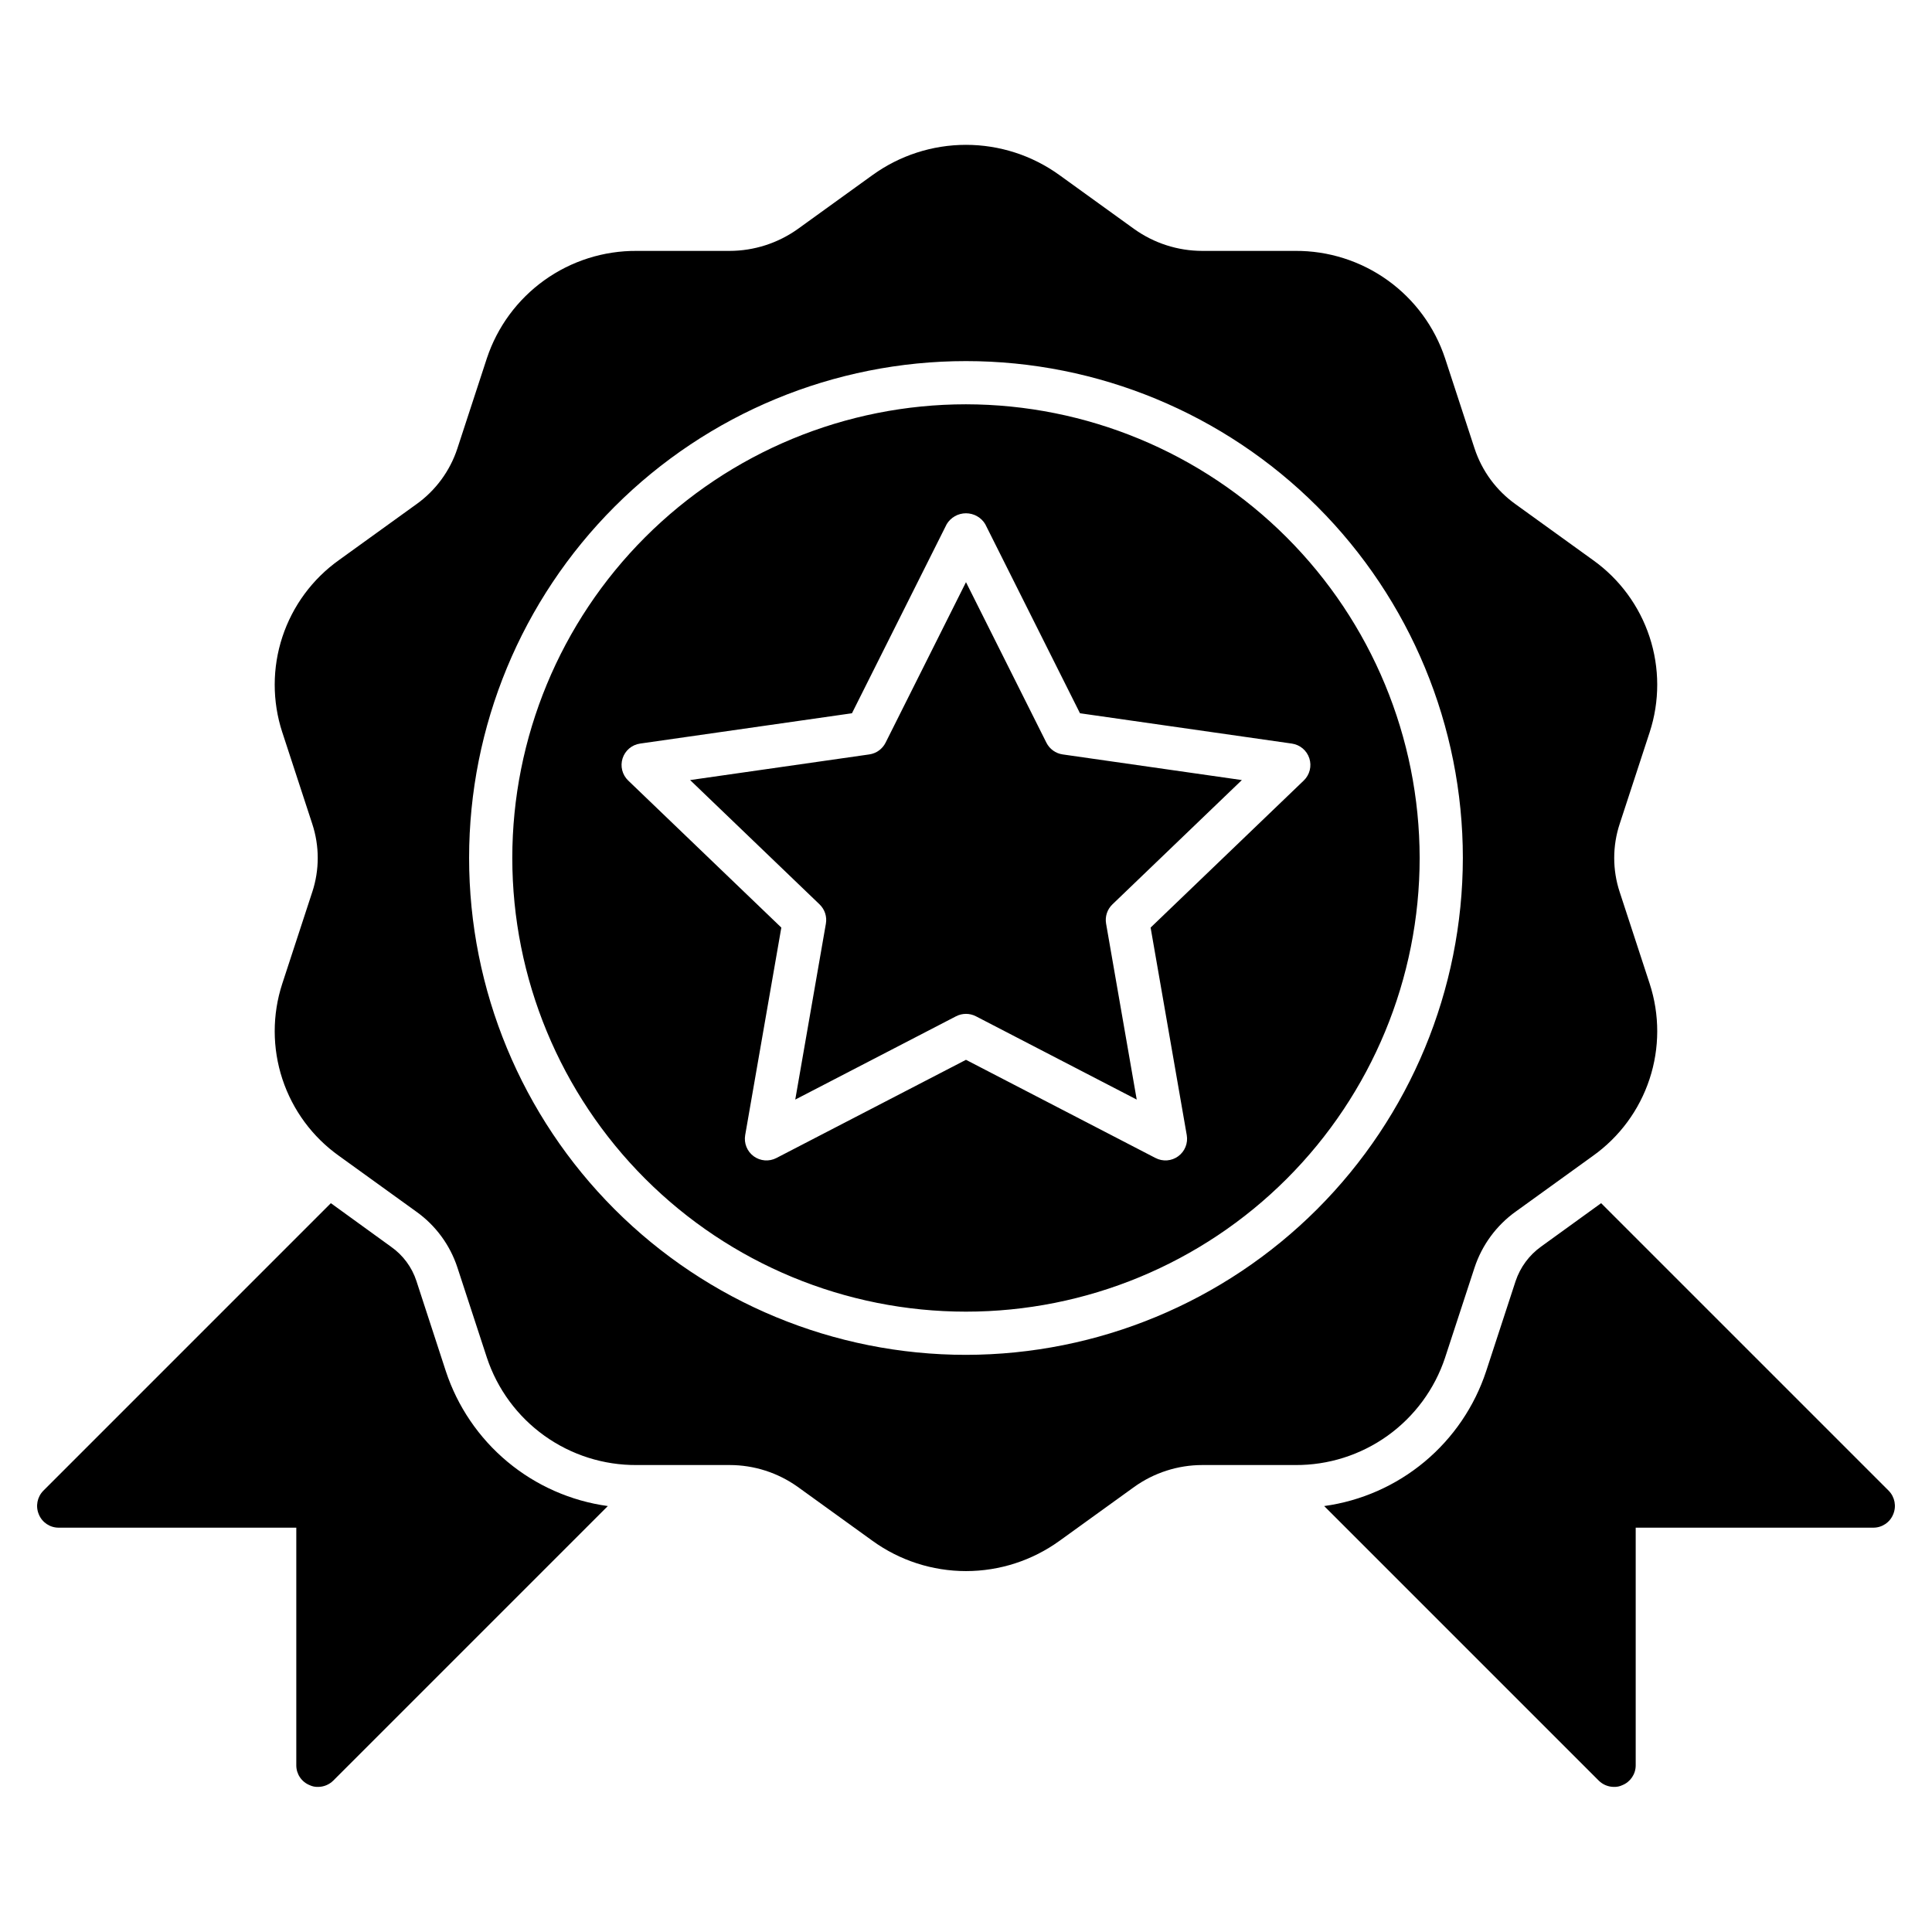
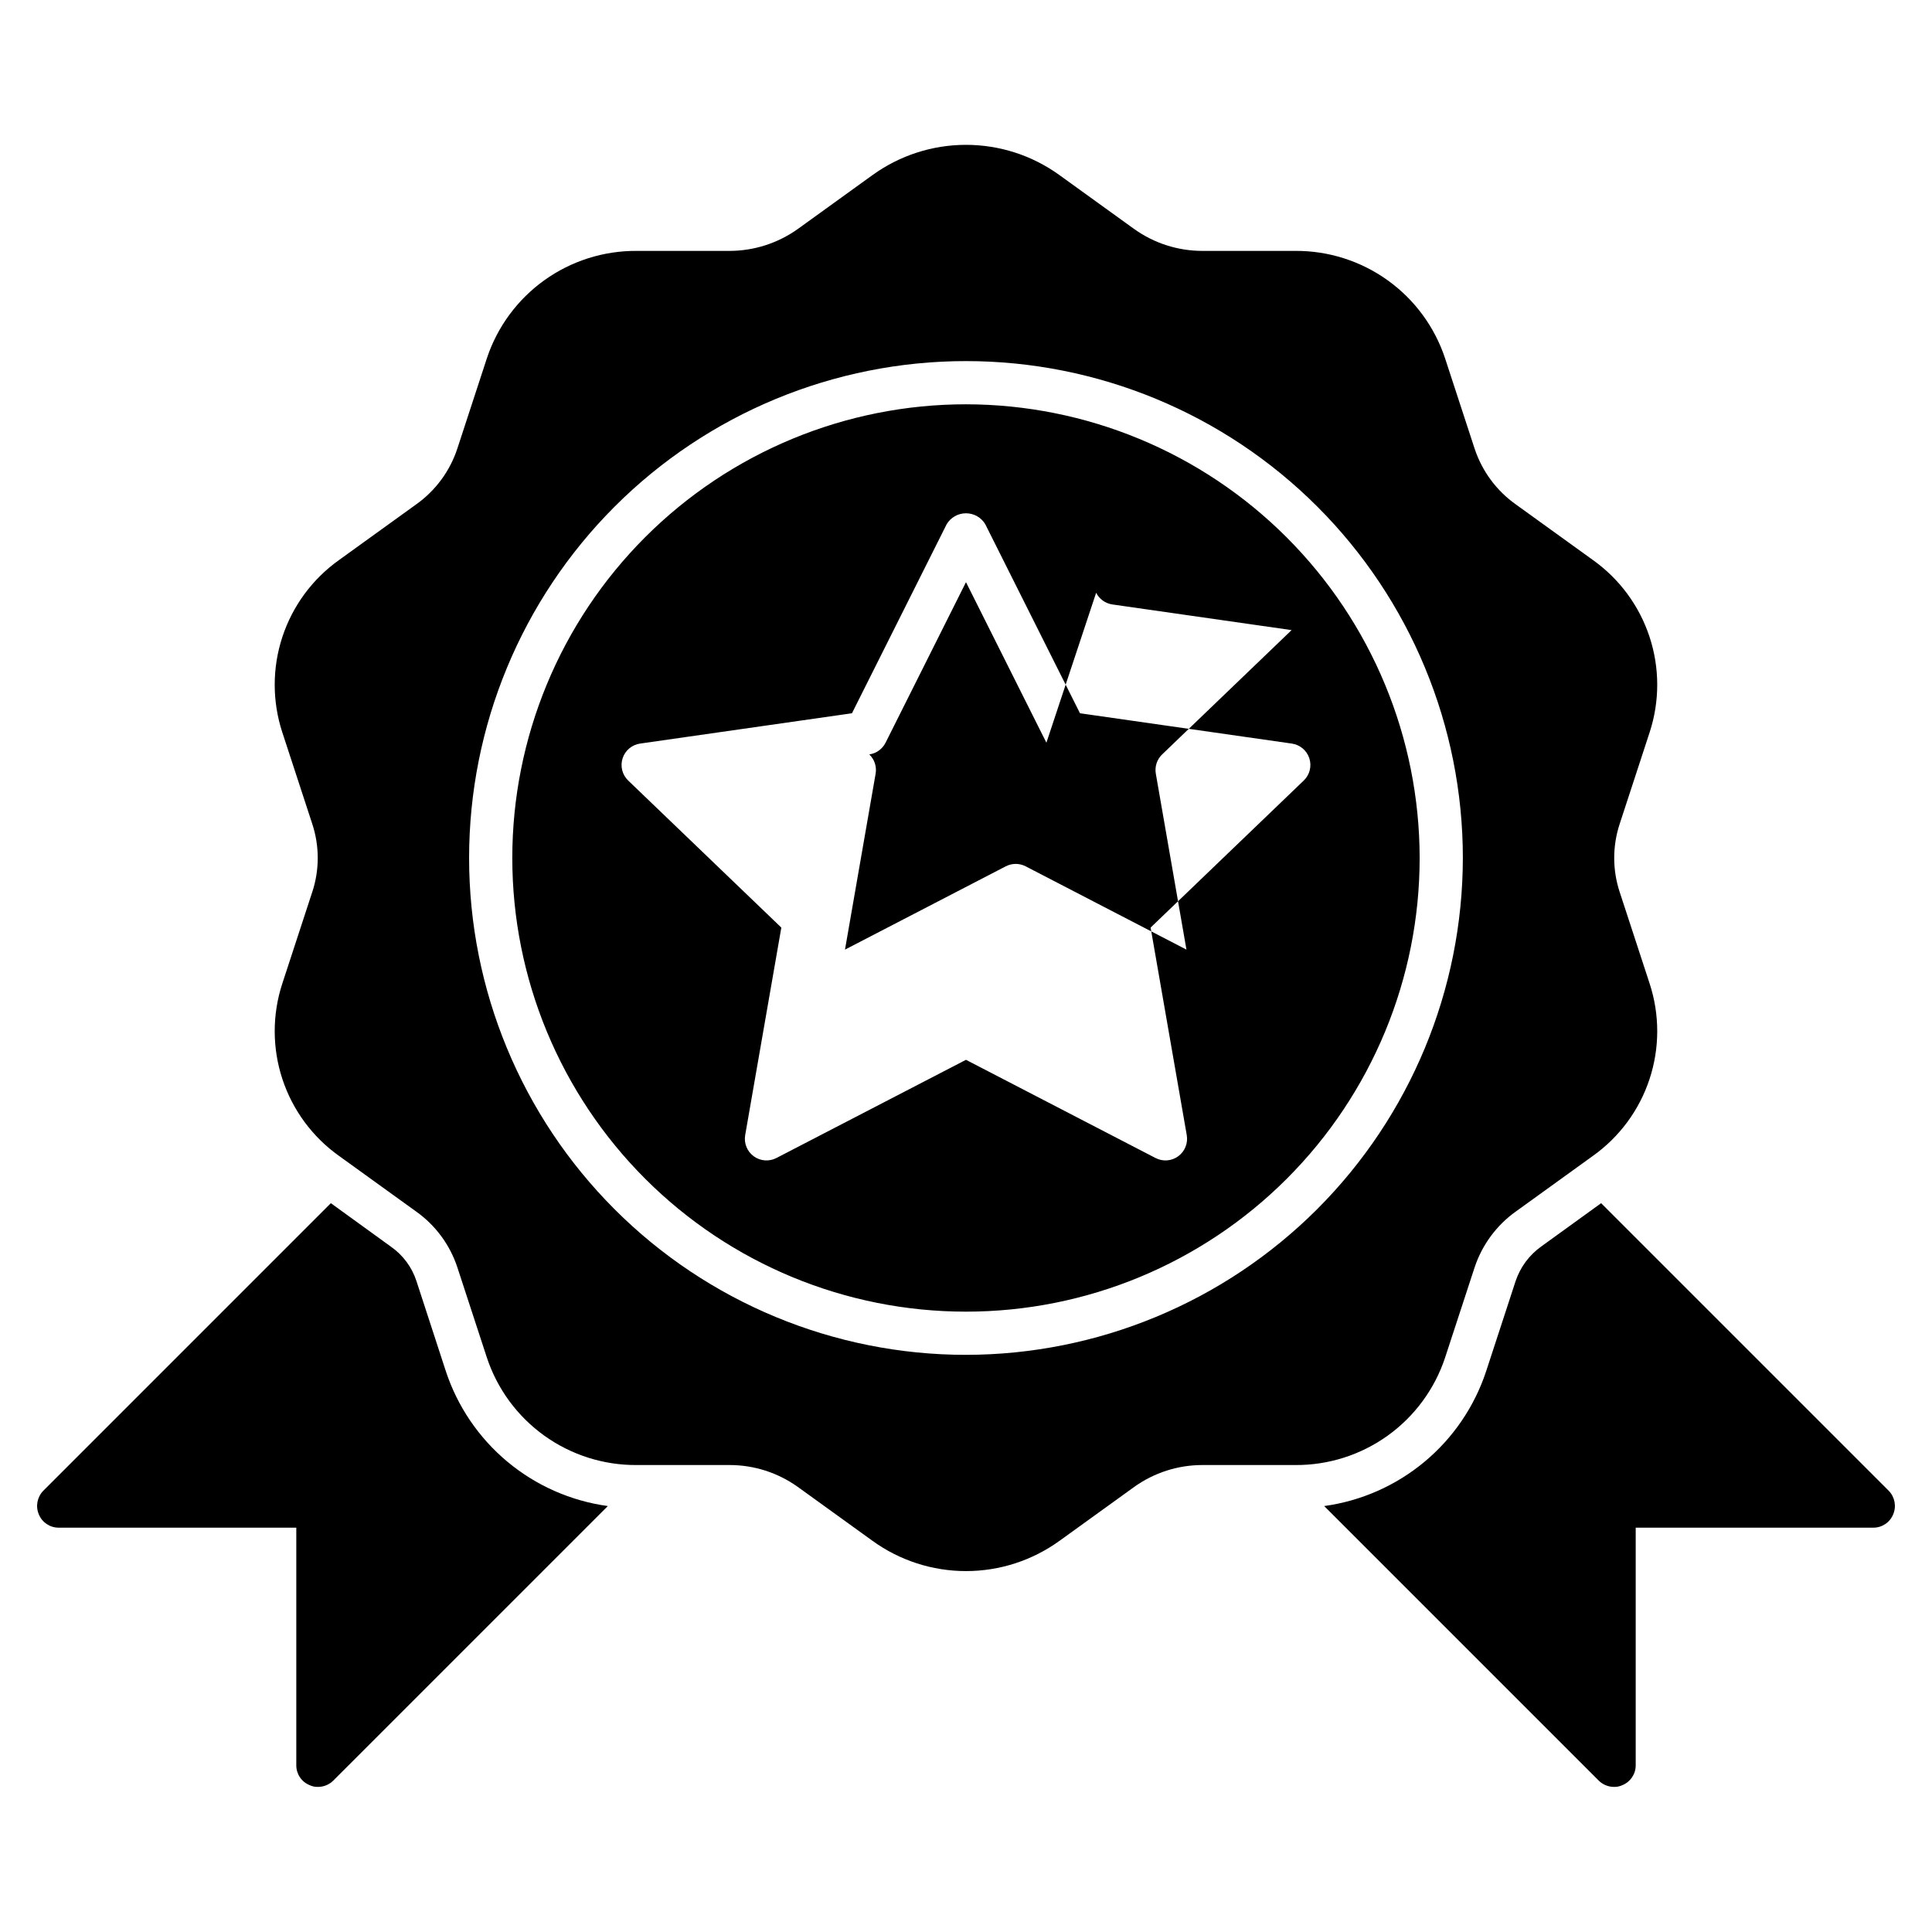
<svg xmlns="http://www.w3.org/2000/svg" fill="#000000" width="800px" height="800px" version="1.1" viewBox="144 144 512 512">
-   <path d="m305.08 543.12-72.77 72.766c-1.082 1.07-2.543 1.668-4.062 1.66-0.75 0.023-1.496-0.137-2.176-0.457-2.152-0.859-3.559-2.949-3.551-5.266v-62.977h-62.977c-2.316 0.008-4.402-1.398-5.266-3.551-0.895-2.133-0.418-4.59 1.203-6.238l76.199-76.203 15.973 11.566c3.152 2.215 5.5 5.387 6.699 9.043l7.785 23.875c3.09 9.387 8.754 17.719 16.344 24.043 7.59 6.324 16.805 10.395 26.598 11.738zm339.44-4.066-76.203-76.199-15.914 11.508c-3.16 2.266-5.523 5.473-6.758 9.16l-7.785 23.816c-3.09 9.387-8.754 17.719-16.344 24.043s-16.805 10.395-26.594 11.738l72.766 72.766c1.082 1.07 2.543 1.668 4.062 1.66 0.754 0.023 1.496-0.137 2.176-0.457 2.152-0.859 3.559-2.949 3.551-5.266v-62.977h62.977c2.316 0.008 4.406-1.398 5.266-3.551 0.895-2.133 0.422-4.59-1.199-6.238zm-157.29-6.805h-24.602c-6.469 0.004-12.773 2.027-18.035 5.789l-19.816 14.301v-0.004c-7.207 5.215-15.879 8.02-24.777 8.02-8.898 0-17.57-2.805-24.777-8.02l-19.816-14.301v0.004c-5.262-3.762-11.566-5.785-18.035-5.789h-24.613c-8.777 0.066-17.355-2.656-24.492-7.769-7.141-5.113-12.473-12.355-15.238-20.691l-7.82-23.91c-1.957-5.953-5.766-11.129-10.871-14.77l-20.504-14.793c-7.039-5.008-12.289-12.137-14.996-20.344-2.703-8.207-2.715-17.059-0.039-25.273l7.949-24.297h0.004c1.934-5.863 1.934-12.195 0-18.062l-7.949-24.297h-0.004c-2.676-8.215-2.664-17.07 0.039-25.273 2.707-8.207 7.961-15.336 14.996-20.348l20.5-14.789h0.004c5.102-3.641 8.91-8.816 10.867-14.773l7.82-23.91c2.766-8.336 8.102-15.578 15.238-20.691 7.141-5.113 15.715-7.836 24.496-7.769h24.551c6.5-0.004 12.84-2.039 18.129-5.816l19.773-14.27h0.004c7.211-5.215 15.879-8.02 24.777-8.02 8.898 0 17.566 2.805 24.777 8.02l19.816 14.301v-0.004c5.262 3.762 11.566 5.785 18.035 5.789h24.605c8.777-0.066 17.355 2.656 24.492 7.769 7.141 5.113 12.473 12.355 15.238 20.691l7.82 23.91v-0.004c1.961 5.957 5.766 11.133 10.871 14.773l20.5 14.789c7.039 5.012 12.293 12.141 14.996 20.348 2.703 8.207 2.719 17.059 0.039 25.273l-7.949 24.297c-1.934 5.867-1.934 12.199 0 18.062l7.949 24.297c2.68 8.215 2.668 17.07-0.039 25.273-2.703 8.207-7.957 15.336-14.996 20.348l-20.434 14.746v-0.004c-5.141 3.676-8.977 8.891-10.953 14.895l-7.801 23.836h0.004c-2.766 8.332-8.102 15.578-15.238 20.691-7.141 5.113-15.715 7.836-24.496 7.769zm44.441-160.88c0-34.922-13.871-68.414-38.566-93.109-24.695-24.691-58.188-38.566-93.109-38.566-34.926 0-68.418 13.875-93.113 38.566-24.691 24.695-38.566 58.188-38.566 93.109 0 34.926 13.875 68.418 38.566 93.113 24.695 24.691 58.188 38.566 93.113 38.566 34.91-0.039 68.379-13.926 93.066-38.609 24.684-24.688 38.57-58.156 38.609-93.07zm-11.449 0c0 31.887-12.668 62.469-35.215 85.016s-53.125 35.215-85.012 35.215-62.469-12.668-85.016-35.215-35.215-53.129-35.215-85.016c0-31.883 12.668-62.465 35.215-85.012s53.129-35.215 85.016-35.215c31.875 0.039 62.434 12.715 84.973 35.254 22.539 22.539 35.219 53.098 35.254 84.973zm-30.715-20.52-0.004 0.004c1.582-1.516 2.16-3.801 1.488-5.887-0.672-2.082-2.473-3.602-4.641-3.91l-56.145-8.035-25.094-50.09h0.004c-1.078-1.805-3.023-2.906-5.121-2.906-2.102 0-4.047 1.102-5.121 2.906l-25.094 50.09-56.145 8.035c-2.168 0.309-3.969 1.828-4.641 3.91-0.672 2.086-0.094 4.371 1.488 5.887l40.578 38.965-9.578 54.996c-0.375 2.144 0.5 4.316 2.254 5.606 1.754 1.285 4.086 1.465 6.019 0.465l50.238-26.023 50.234 26.023v-0.004c1.93 1.004 4.266 0.824 6.019-0.465 1.754-1.285 2.629-3.457 2.254-5.602l-9.578-54.996zm-68.199-10.023-21.312-42.547-21.312 42.547c-0.844 1.676-2.453 2.836-4.312 3.102l-47.484 6.797 34.305 32.945c1.375 1.32 2.004 3.234 1.676 5.109l-8.117 46.621 42.609-22.074c1.652-0.852 3.617-0.852 5.269 0l42.613 22.074-8.117-46.621c-0.328-1.875 0.301-3.789 1.676-5.109l34.305-32.945-47.488-6.797c-1.855-0.266-3.465-1.426-4.309-3.102z" />
+   <path d="m305.08 543.12-72.77 72.766c-1.082 1.07-2.543 1.668-4.062 1.66-0.75 0.023-1.496-0.137-2.176-0.457-2.152-0.859-3.559-2.949-3.551-5.266v-62.977h-62.977c-2.316 0.008-4.402-1.398-5.266-3.551-0.895-2.133-0.418-4.59 1.203-6.238l76.199-76.203 15.973 11.566c3.152 2.215 5.5 5.387 6.699 9.043l7.785 23.875c3.09 9.387 8.754 17.719 16.344 24.043 7.59 6.324 16.805 10.395 26.598 11.738zm339.44-4.066-76.203-76.199-15.914 11.508c-3.16 2.266-5.523 5.473-6.758 9.16l-7.785 23.816c-3.09 9.387-8.754 17.719-16.344 24.043s-16.805 10.395-26.594 11.738l72.766 72.766c1.082 1.07 2.543 1.668 4.062 1.66 0.754 0.023 1.496-0.137 2.176-0.457 2.152-0.859 3.559-2.949 3.551-5.266v-62.977h62.977c2.316 0.008 4.406-1.398 5.266-3.551 0.895-2.133 0.422-4.59-1.199-6.238zm-157.29-6.805h-24.602c-6.469 0.004-12.773 2.027-18.035 5.789l-19.816 14.301v-0.004c-7.207 5.215-15.879 8.02-24.777 8.02-8.898 0-17.57-2.805-24.777-8.02l-19.816-14.301v0.004c-5.262-3.762-11.566-5.785-18.035-5.789h-24.613c-8.777 0.066-17.355-2.656-24.492-7.769-7.141-5.113-12.473-12.355-15.238-20.691l-7.82-23.91c-1.957-5.953-5.766-11.129-10.871-14.77l-20.504-14.793c-7.039-5.008-12.289-12.137-14.996-20.344-2.703-8.207-2.715-17.059-0.039-25.273l7.949-24.297h0.004c1.934-5.863 1.934-12.195 0-18.062l-7.949-24.297h-0.004c-2.676-8.215-2.664-17.07 0.039-25.273 2.707-8.207 7.961-15.336 14.996-20.348l20.5-14.789h0.004c5.102-3.641 8.91-8.816 10.867-14.773l7.82-23.91c2.766-8.336 8.102-15.578 15.238-20.691 7.141-5.113 15.715-7.836 24.496-7.769h24.551c6.5-0.004 12.84-2.039 18.129-5.816l19.773-14.27h0.004c7.211-5.215 15.879-8.02 24.777-8.02 8.898 0 17.566 2.805 24.777 8.02l19.816 14.301v-0.004c5.262 3.762 11.566 5.785 18.035 5.789h24.605c8.777-0.066 17.355 2.656 24.492 7.769 7.141 5.113 12.473 12.355 15.238 20.691l7.82 23.91v-0.004c1.961 5.957 5.766 11.133 10.871 14.773l20.5 14.789c7.039 5.012 12.293 12.141 14.996 20.348 2.703 8.207 2.719 17.059 0.039 25.273l-7.949 24.297c-1.934 5.867-1.934 12.199 0 18.062l7.949 24.297c2.68 8.215 2.668 17.07-0.039 25.273-2.703 8.207-7.957 15.336-14.996 20.348l-20.434 14.746v-0.004c-5.141 3.676-8.977 8.891-10.953 14.895l-7.801 23.836h0.004c-2.766 8.332-8.102 15.578-15.238 20.691-7.141 5.113-15.715 7.836-24.496 7.769zm44.441-160.88c0-34.922-13.871-68.414-38.566-93.109-24.695-24.691-58.188-38.566-93.109-38.566-34.926 0-68.418 13.875-93.113 38.566-24.691 24.695-38.566 58.188-38.566 93.109 0 34.926 13.875 68.418 38.566 93.113 24.695 24.691 58.188 38.566 93.113 38.566 34.91-0.039 68.379-13.926 93.066-38.609 24.684-24.688 38.57-58.156 38.609-93.07zm-11.449 0c0 31.887-12.668 62.469-35.215 85.016s-53.125 35.215-85.012 35.215-62.469-12.668-85.016-35.215-35.215-53.129-35.215-85.016c0-31.883 12.668-62.465 35.215-85.012s53.129-35.215 85.016-35.215c31.875 0.039 62.434 12.715 84.973 35.254 22.539 22.539 35.219 53.098 35.254 84.973zm-30.715-20.52-0.004 0.004c1.582-1.516 2.16-3.801 1.488-5.887-0.672-2.082-2.473-3.602-4.641-3.91l-56.145-8.035-25.094-50.09h0.004c-1.078-1.805-3.023-2.906-5.121-2.906-2.102 0-4.047 1.102-5.121 2.906l-25.094 50.09-56.145 8.035c-2.168 0.309-3.969 1.828-4.641 3.91-0.672 2.086-0.094 4.371 1.488 5.887l40.578 38.965-9.578 54.996c-0.375 2.144 0.5 4.316 2.254 5.606 1.754 1.285 4.086 1.465 6.019 0.465l50.238-26.023 50.234 26.023v-0.004c1.93 1.004 4.266 0.824 6.019-0.465 1.754-1.285 2.629-3.457 2.254-5.602l-9.578-54.996zm-68.199-10.023-21.312-42.547-21.312 42.547c-0.844 1.676-2.453 2.836-4.312 3.102c1.375 1.32 2.004 3.234 1.676 5.109l-8.117 46.621 42.609-22.074c1.652-0.852 3.617-0.852 5.269 0l42.613 22.074-8.117-46.621c-0.328-1.875 0.301-3.789 1.676-5.109l34.305-32.945-47.488-6.797c-1.855-0.266-3.465-1.426-4.309-3.102z" />
</svg>